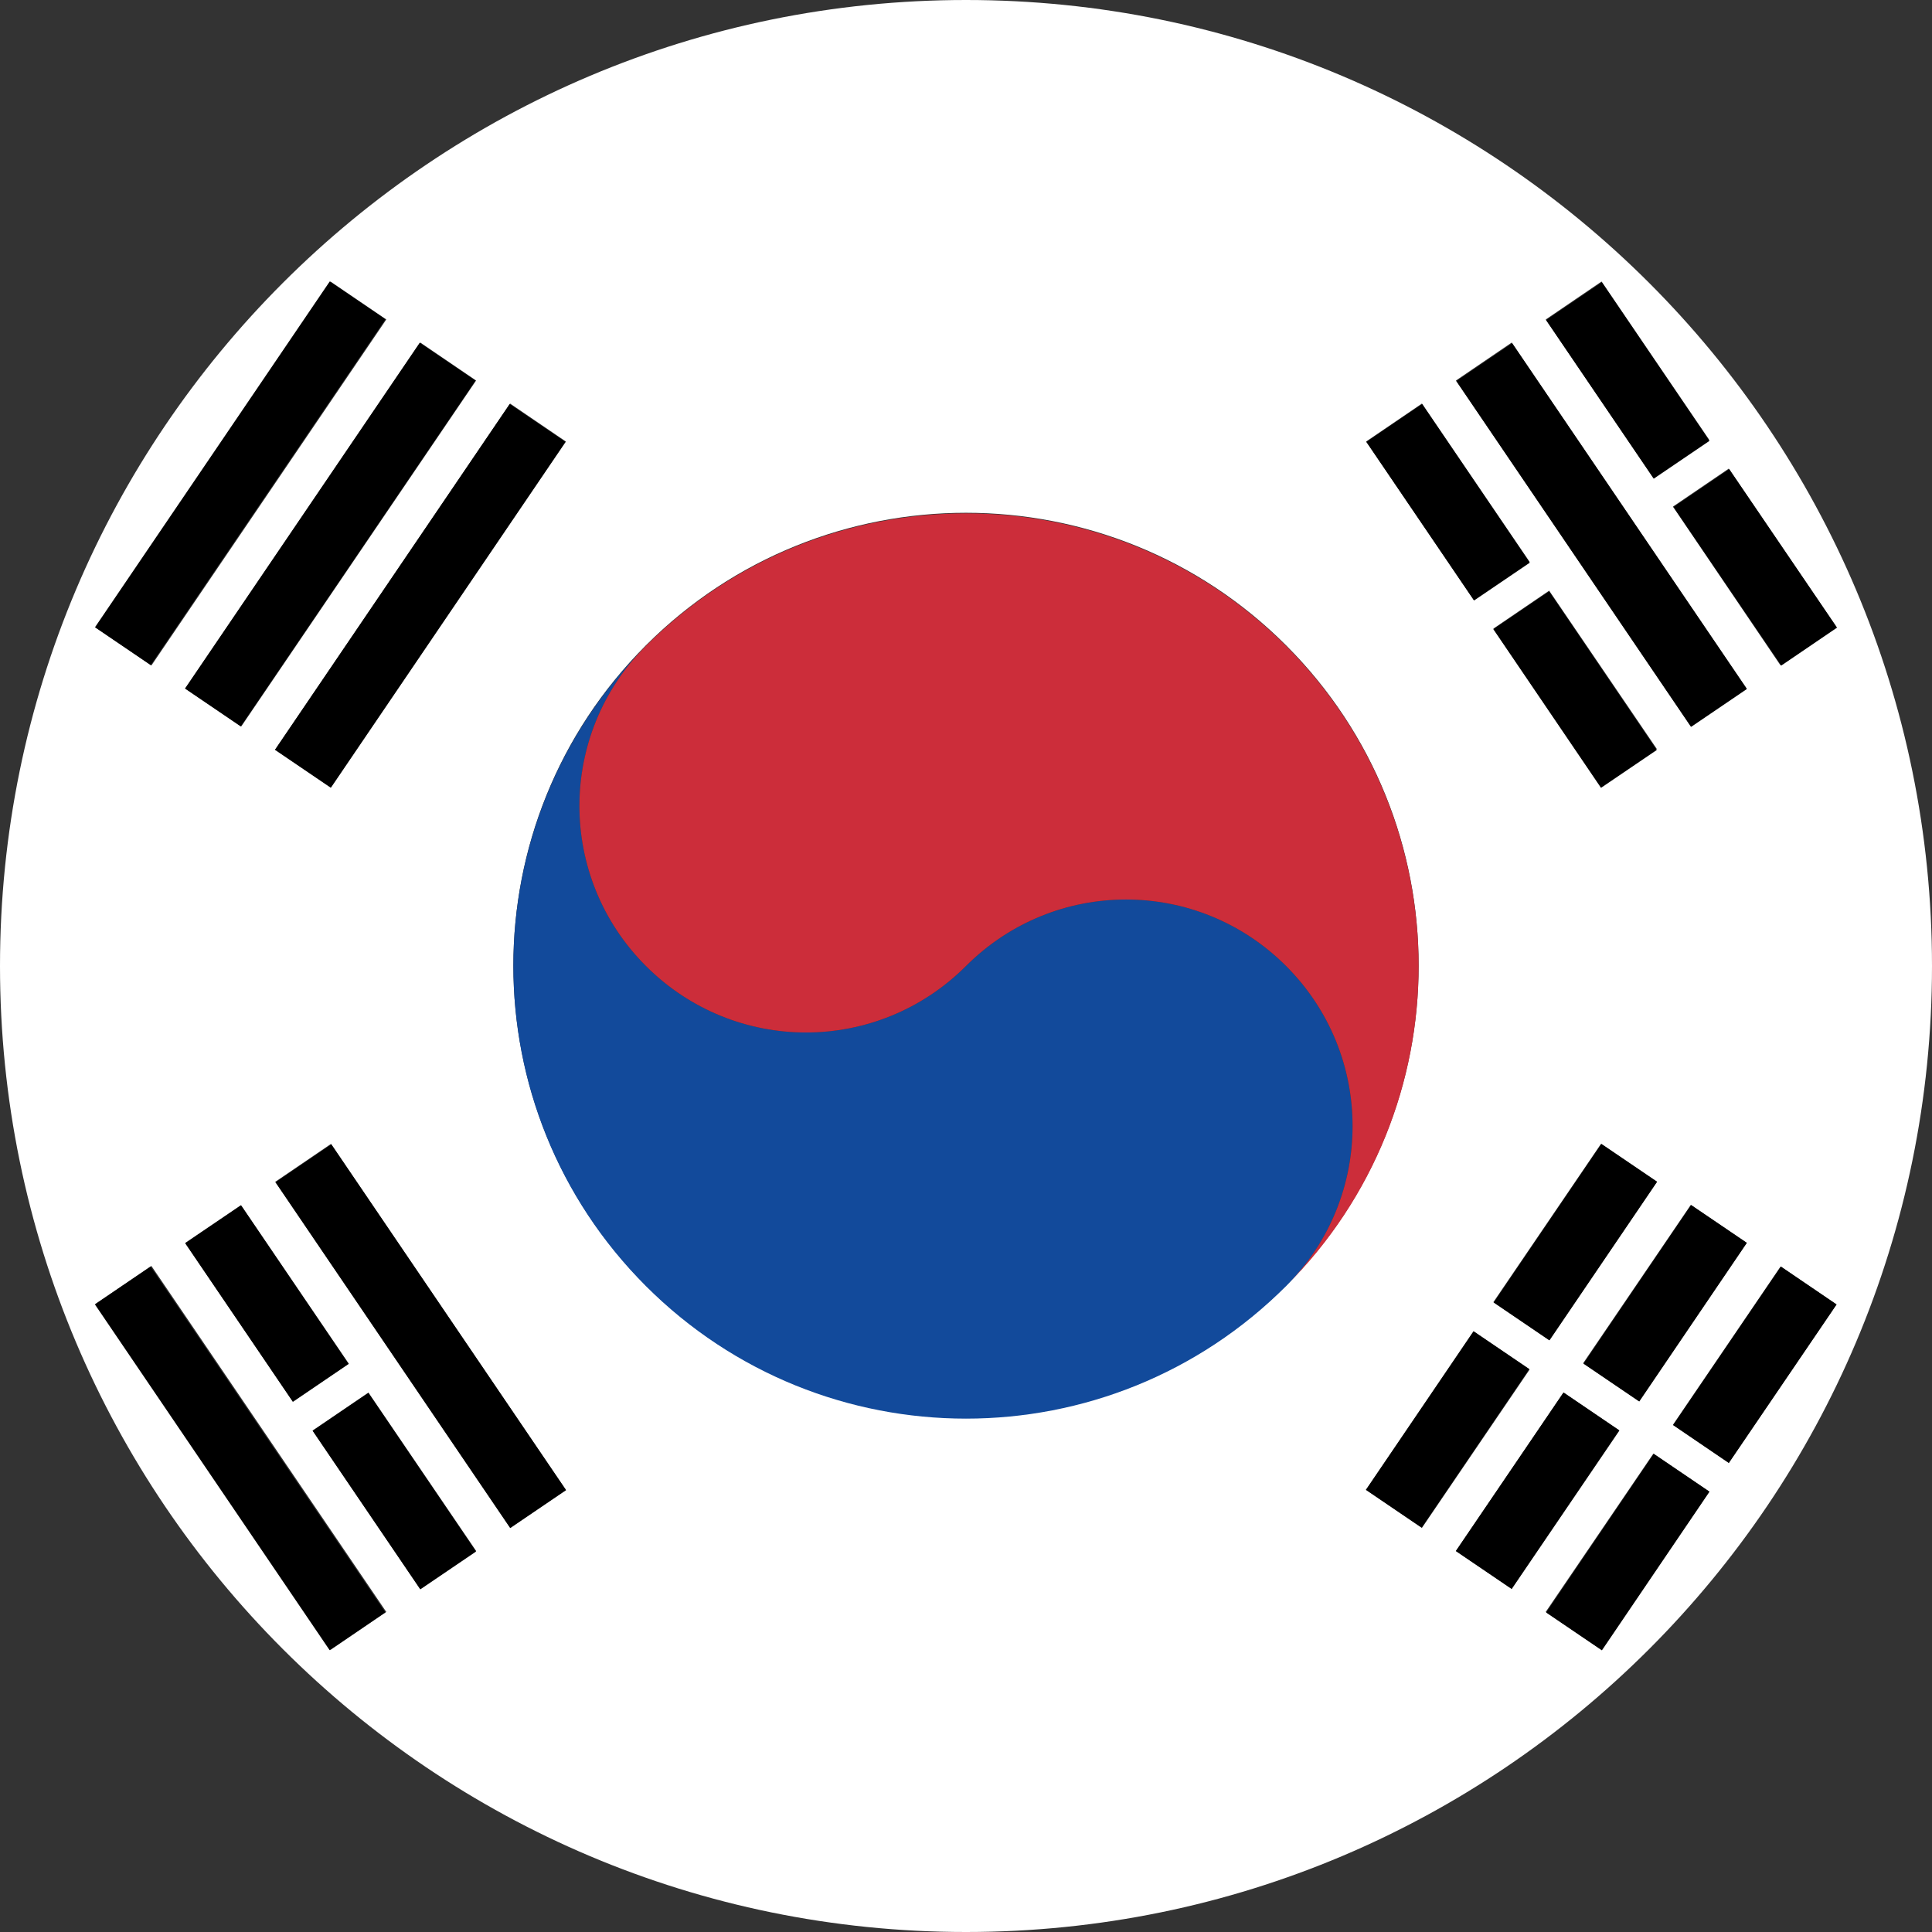
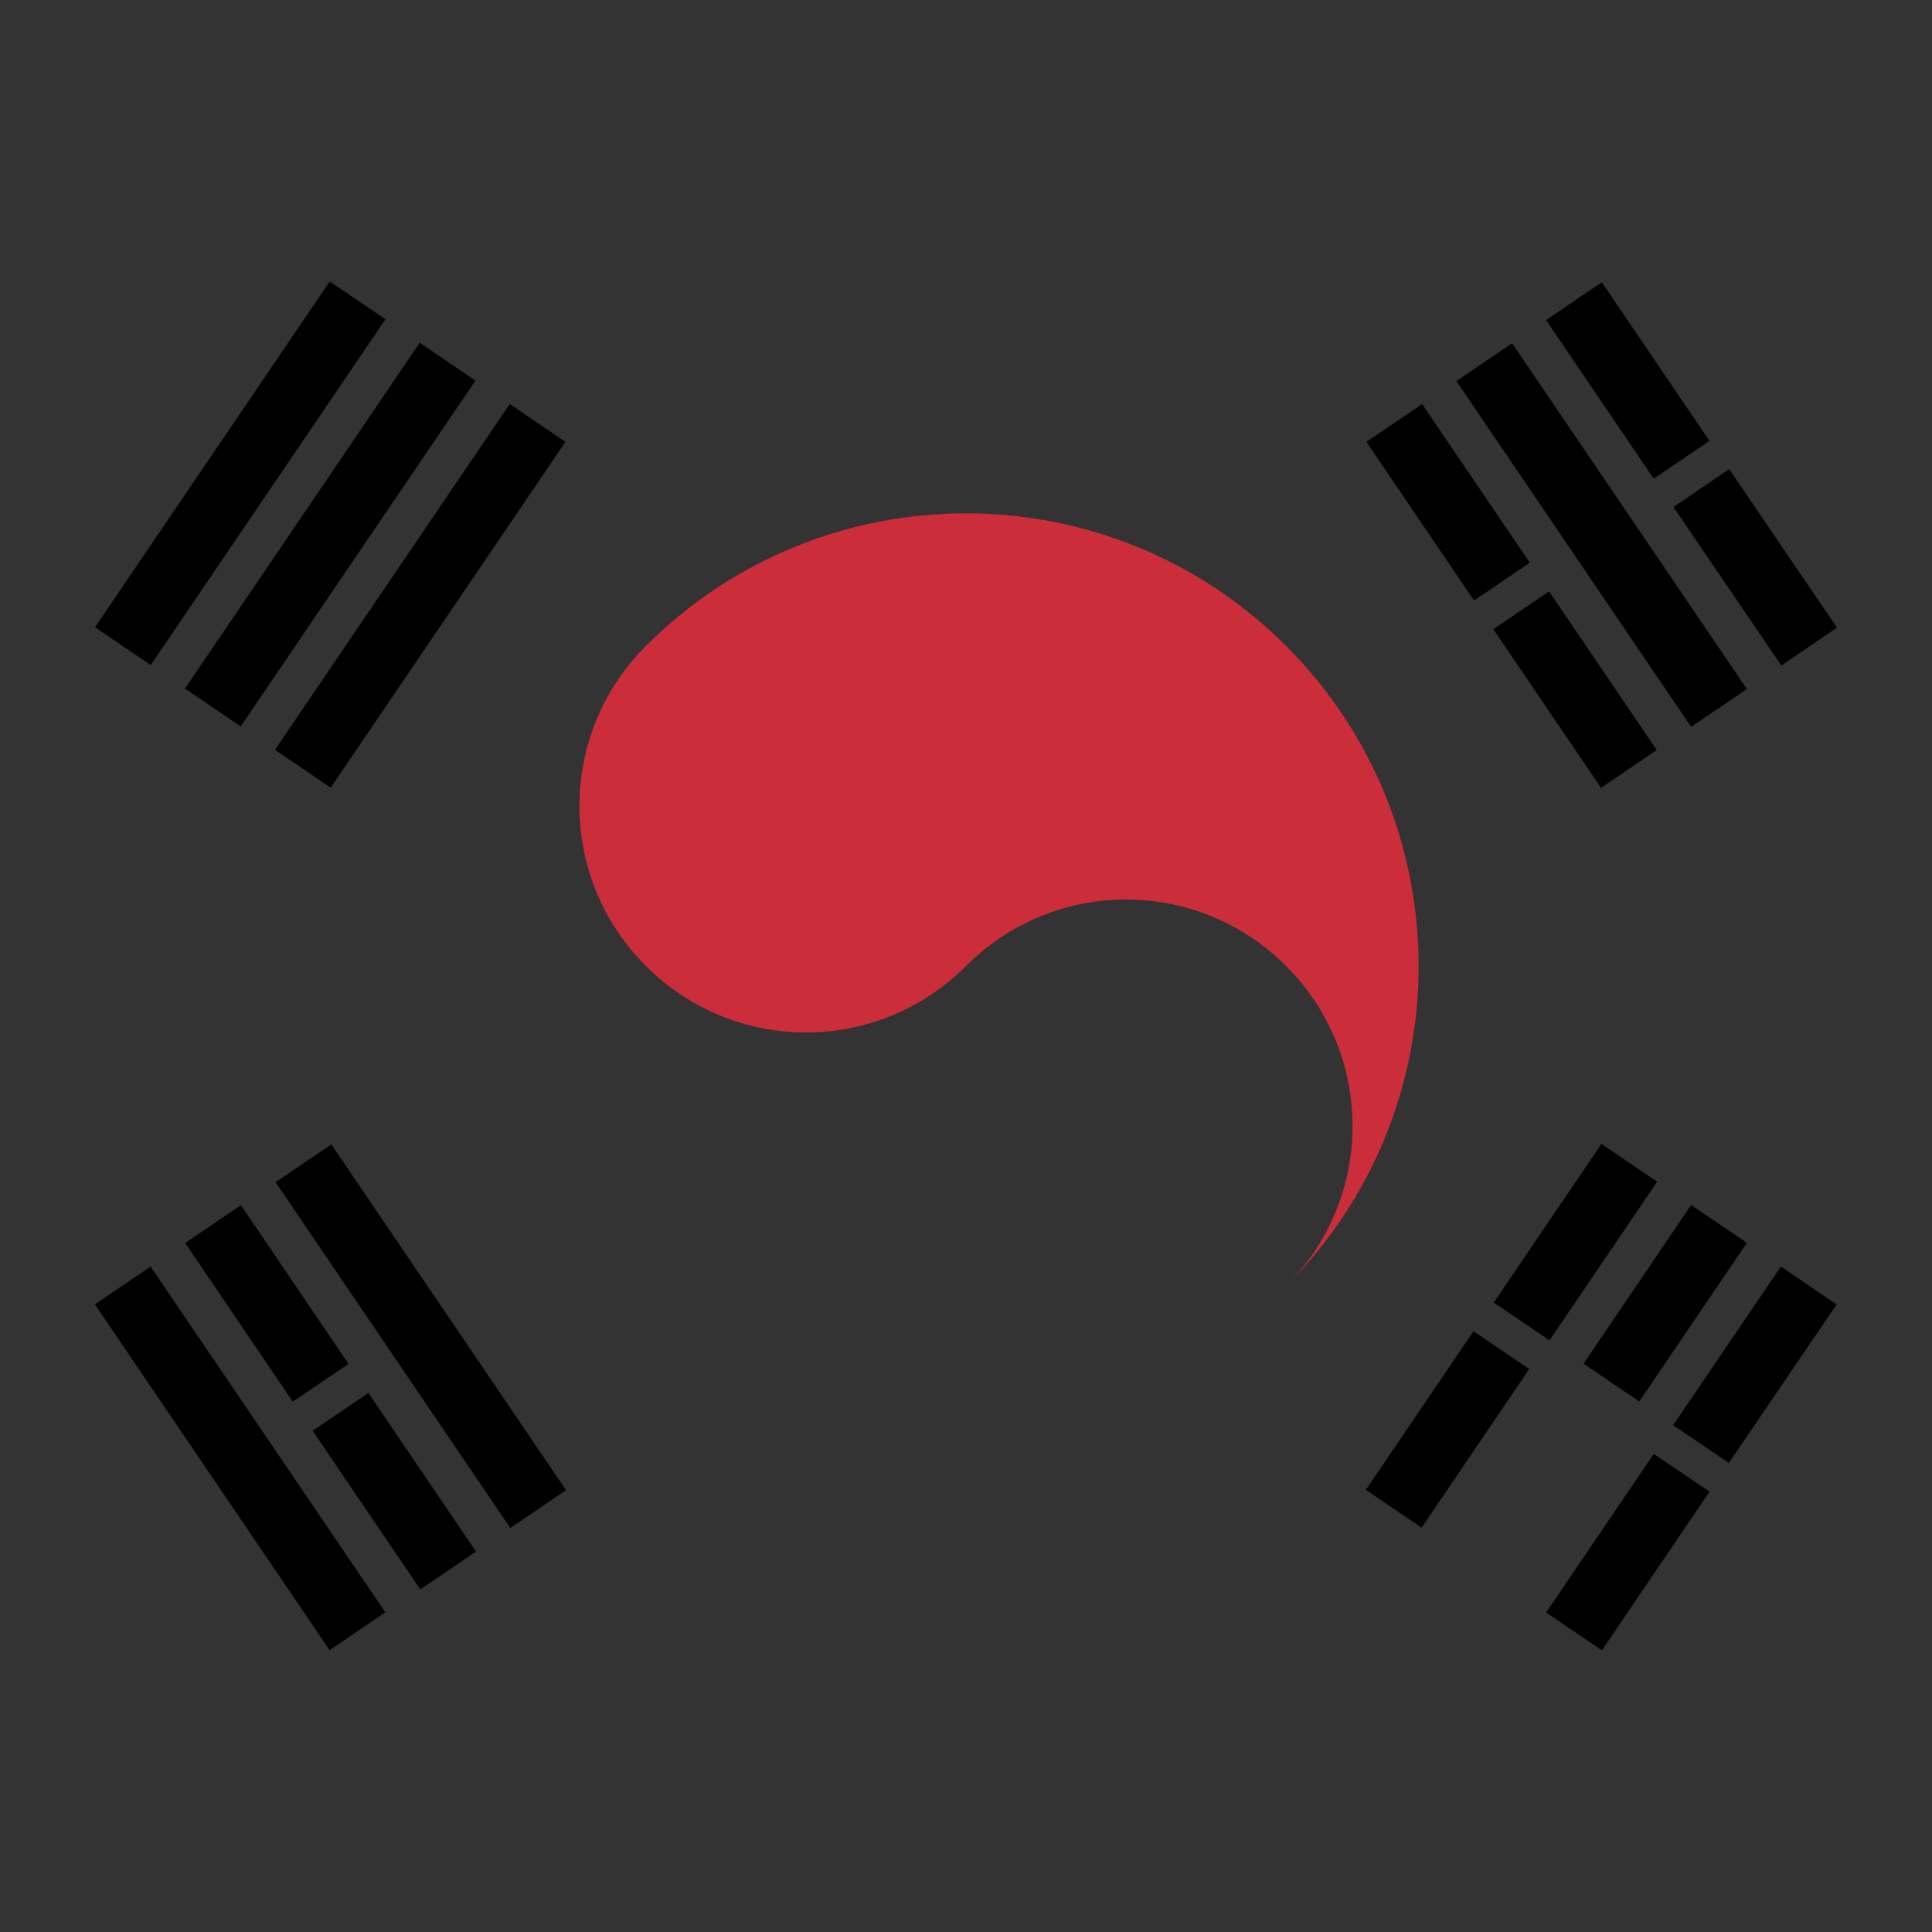
<svg xmlns="http://www.w3.org/2000/svg" id="Layer_1" viewBox="0 0 33.56 33.56">
  <rect x="0" y="0" width="33.56" height="33.56" fill="#333333" stroke="none" />
  <defs>
    <style>.cls-1,.cls-2,.cls-3,.cls-4{stroke-width:0px;}.cls-2{fill:#124a9b;}.cls-3{fill:#cc2d3a;}.cls-4{fill:#fff;}</style>
  </defs>
-   <path class="cls-4" d="m16.78,0C7.51,0,0,7.51,0,16.78s7.51,16.78,16.78,16.78,16.78-7.51,16.78-16.78S26.05,0,16.78,0Zm9.48,5.95l4.08,6.01-.97.66-4.08-6.01.97-.66Zm1.55,13.92l.97.66-1.87,2.75-.97-.66,1.87-2.75Zm-1.87-8.95l.97-.66,1.87,2.75-.97.66-1.87-2.75Zm3.43,10.01l.97.66-1.87,2.75-.97-.66,1.87-2.75Zm-4.67-13.92l1.87,2.75-.97.66-1.87-2.75.97-.66Zm-14.87.66l-4.08,6.01-.97-.66,4.08-6.01.97.66Zm-1.56-1.06l-4.08,6.01-.97-.66,4.08-6.01.97.66Zm-4.08,14.33l1.87,2.75-.97.66-1.87-2.75.97-.66Zm1.55-16.05l.97.66-4.08,6.01-.97-.66,4.08-6.01Zm0,23.77l-4.08-6.01.97-.66,4.08,6.01-.97.66Zm1.56-1.06l-1.87-2.75.97-.66,1.87,2.75-.97.66Zm1.56-1.06l-4.08-6.01.97-.66,4.08,6.01-.97.66Zm2.36-4.21c-3.07-3.07-3.07-8.05,0-11.12,3.07-3.07,8.05-3.07,11.12,0,3.07,3.07,3.07,8.05,0,11.12-3.07,3.07-8.05,3.07-11.12,0Zm12.51,3.55l1.87-2.75.97.66-1.87,2.75-.97-.66Zm1.56,1.06l1.87-2.75.97.66-1.87,2.75-.97-.66Zm2.53,1.72l-.97-.66,1.87-2.75.97.66-1.87,2.75Zm2.21-3.25l-.97-.66,1.87-2.75.97.66-1.87,2.75Zm1.87-14.51l-.97.66-1.87-2.76.97-.66,1.87,2.75Zm-3.18-2.6l-1.87-2.75.97-.66,1.87,2.75-.97.66Z" />
  <rect class="cls-1" x=".55" y="7.64" width="7.26" height="1.17" transform="translate(-4.98 7.06) rotate(-55.83)" />
  <rect class="cls-1" x="2.11" y="8.7" width="7.26" height="1.17" transform="translate(-5.17 8.82) rotate(-55.83)" />
  <rect class="cls-1" x="3.67" y="9.76" width="7.26" height="1.17" transform="translate(-5.36 10.58) rotate(-55.83)" />
  <rect class="cls-1" x="27.69" y="4.94" width="1.17" height="3.33" transform="translate(1.17 17.02) rotate(-34.16)" />
  <rect class="cls-1" x="29.9" y="8.19" width="1.17" height="3.33" transform="translate(-.26 18.85) rotate(-34.22)" />
  <rect class="cls-1" x="27.23" y="5.66" width="1.17" height="7.26" transform="translate(-.41 17.23) rotate(-34.17)" />
  <rect class="cls-1" x="24.57" y="7.06" width="1.17" height="3.33" transform="translate(-.56 15.63) rotate(-34.16)" />
  <rect class="cls-1" x="26.77" y="10.31" width="1.17" height="3.33" transform="translate(-2 17.43) rotate(-34.16)" />
  <rect class="cls-1" x="28.82" y="23.12" width="3.33" height="1.17" transform="translate(-6.26 35.59) rotate(-55.79)" />
  <rect class="cls-1" x="26.61" y="26.38" width="3.33" height="1.17" transform="translate(-9.91 35.23) rotate(-55.86)" />
  <rect class="cls-1" x="27.26" y="22.06" width="3.33" height="1.17" transform="translate(-6.05 33.87) rotate(-55.86)" />
-   <rect class="cls-1" x="25.05" y="25.31" width="3.33" height="1.17" transform="translate(-9.72 33.46) rotate(-55.84)" />
  <rect class="cls-1" x="25.7" y="21" width="3.33" height="1.17" transform="translate(-5.86 32.1) rotate(-55.84)" />
  <rect class="cls-1" x="23.49" y="24.25" width="3.33" height="1.17" transform="translate(-9.53 31.7) rotate(-55.84)" />
  <rect class="cls-1" x="3.59" y="21.7" width="1.17" height="7.26" transform="translate(-13.51 6.72) rotate(-34.17)" />
  <rect class="cls-1" x="6.26" y="24.24" width="1.17" height="3.33" transform="translate(-13.36 8.31) rotate(-34.16)" />
  <rect class="cls-1" x="4.05" y="20.98" width="1.17" height="3.33" transform="translate(-11.91 6.5) rotate(-34.14)" />
  <rect class="cls-1" x="6.72" y="19.58" width="1.17" height="7.26" transform="translate(-11.77 8.11) rotate(-34.17)" />
-   <path class="cls-2" d="m22.34,16.78c-1.54-1.54-4.02-1.54-5.56,0-1.54,1.54-4.02,1.54-5.56,0-1.54-1.54-1.54-4.02,0-5.56-3.07,3.07-3.07,8.05,0,11.12,3.07,3.07,8.05,3.07,11.12,0,1.54-1.54,1.54-4.02,0-5.56Z" />
  <path class="cls-3" d="m22.34,11.22c-3.07-3.07-8.05-3.07-11.12,0-1.54,1.54-1.54,4.02,0,5.56,1.54,1.54,4.02,1.54,5.56,0,1.54-1.54,4.02-1.54,5.56,0,1.54,1.54,1.54,4.02,0,5.56,3.07-3.07,3.07-8.05,0-11.12Z" />
</svg>